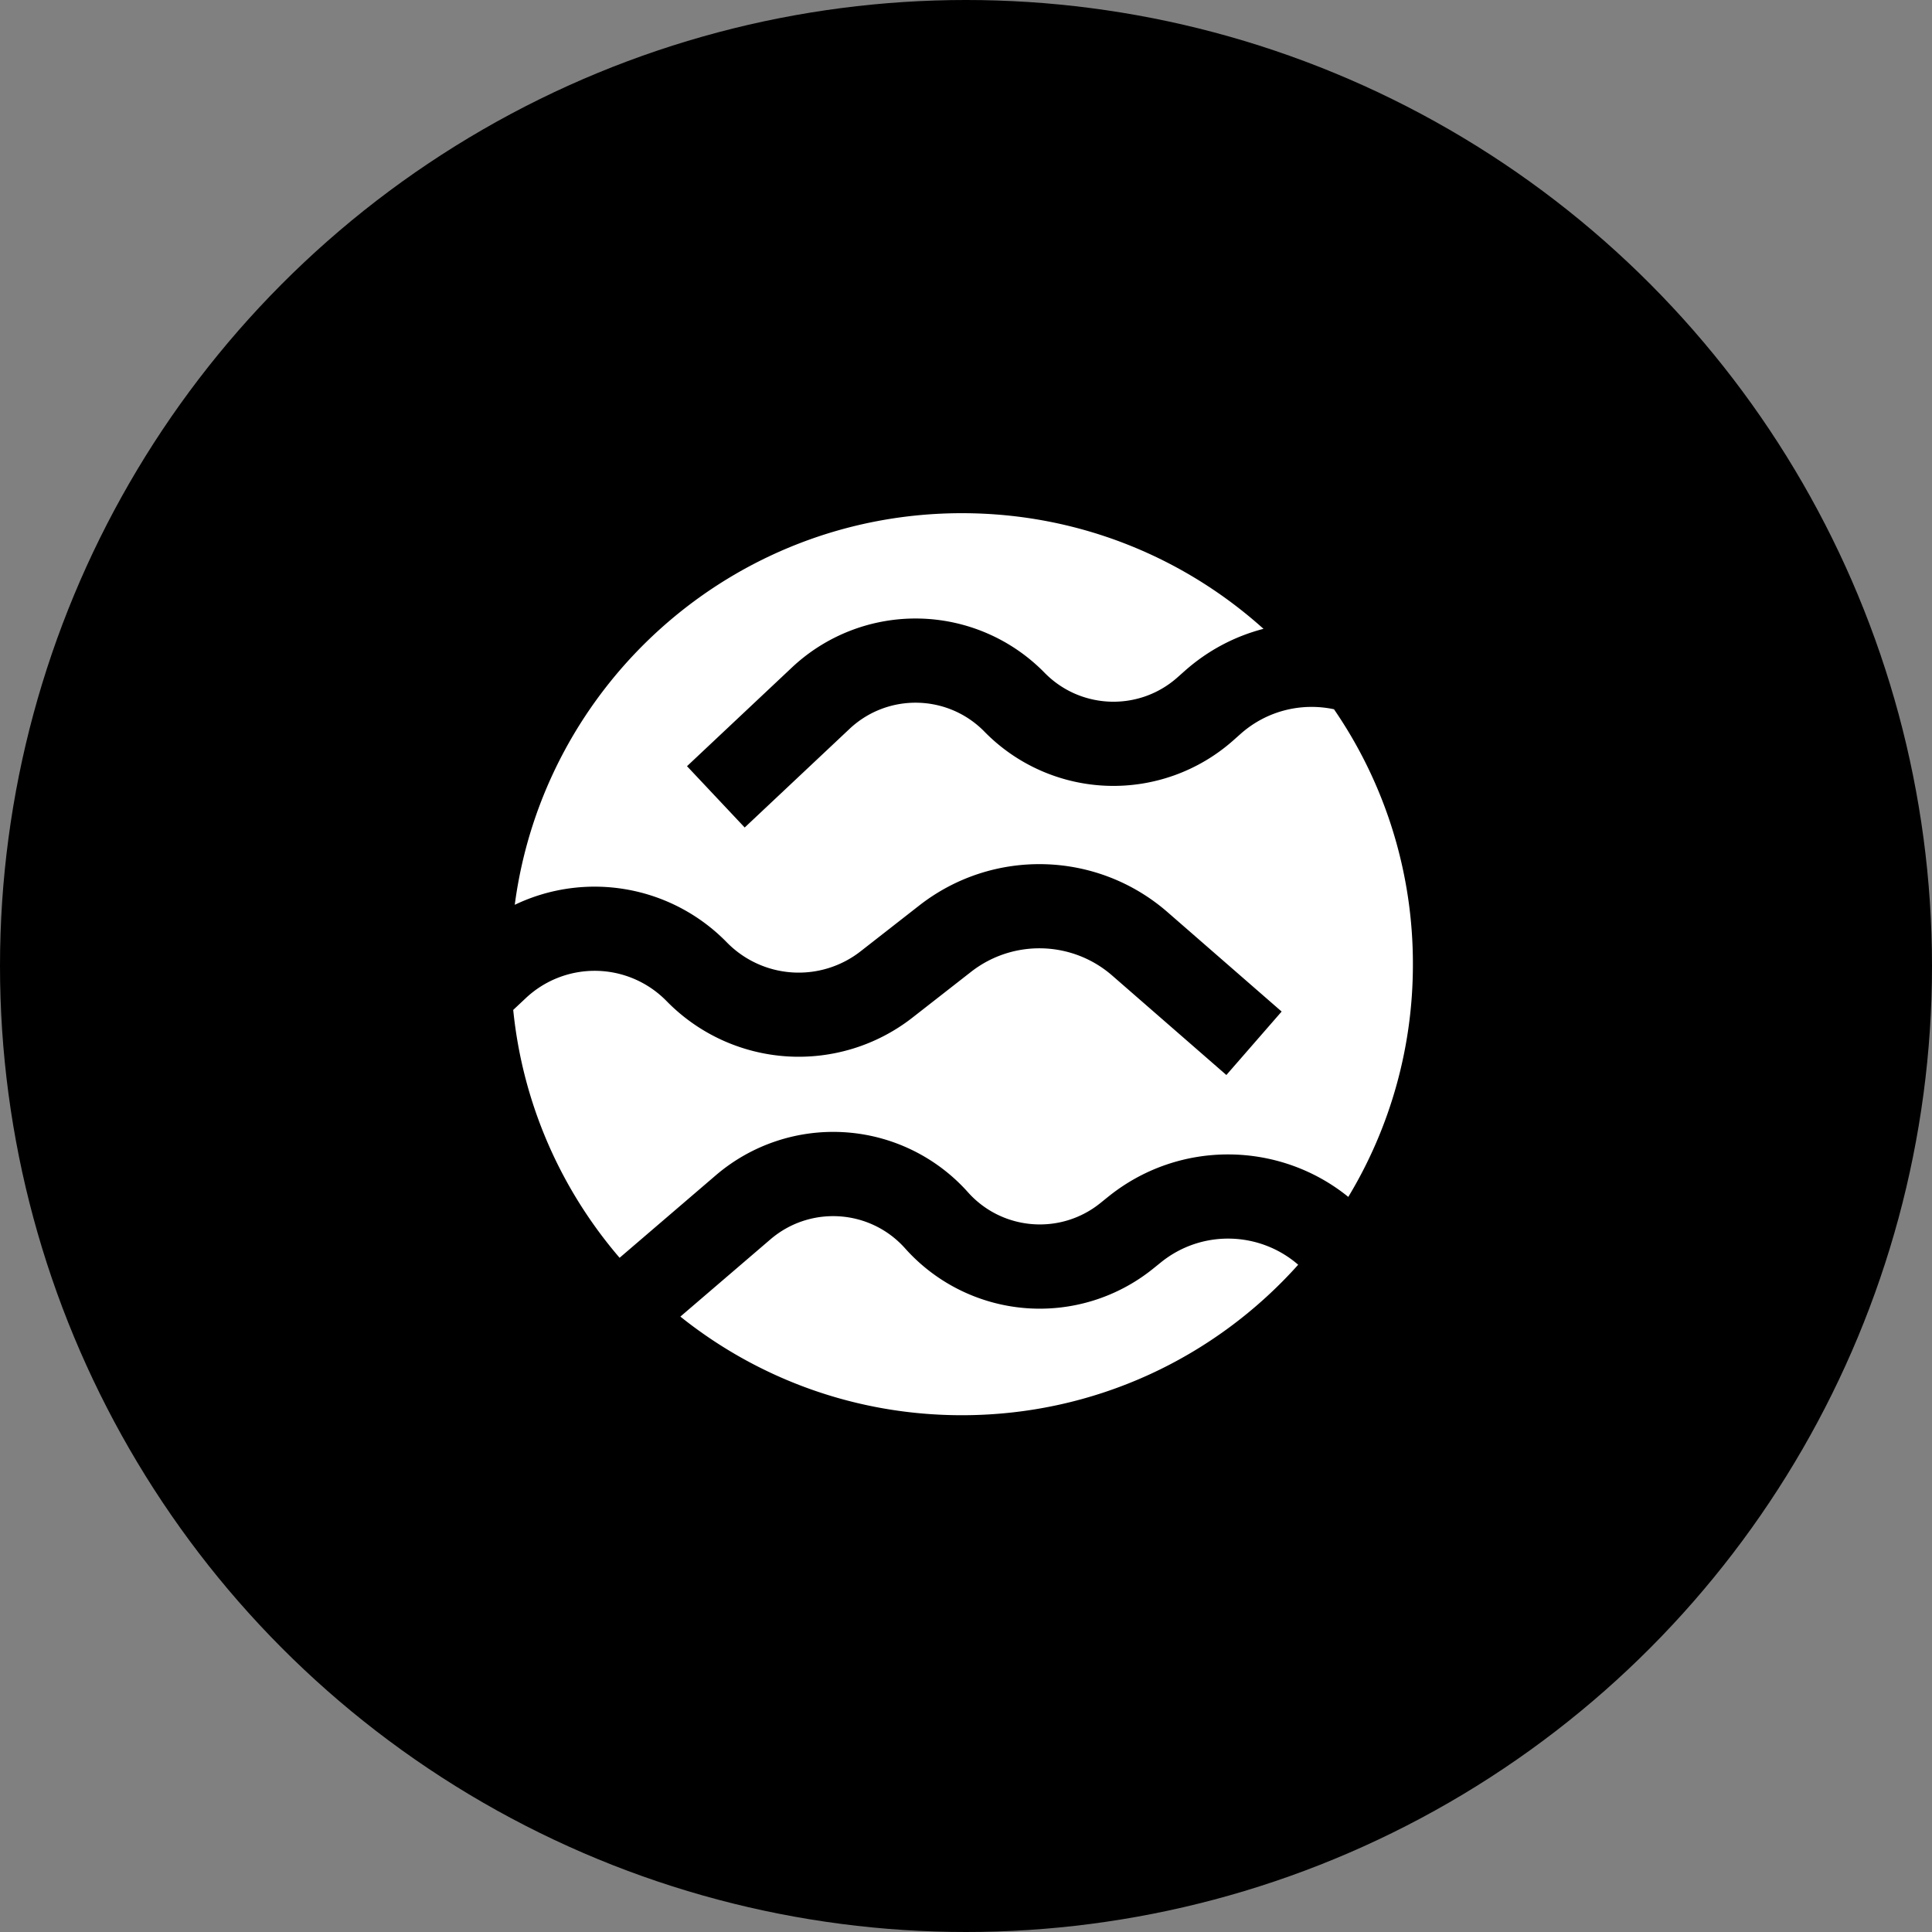
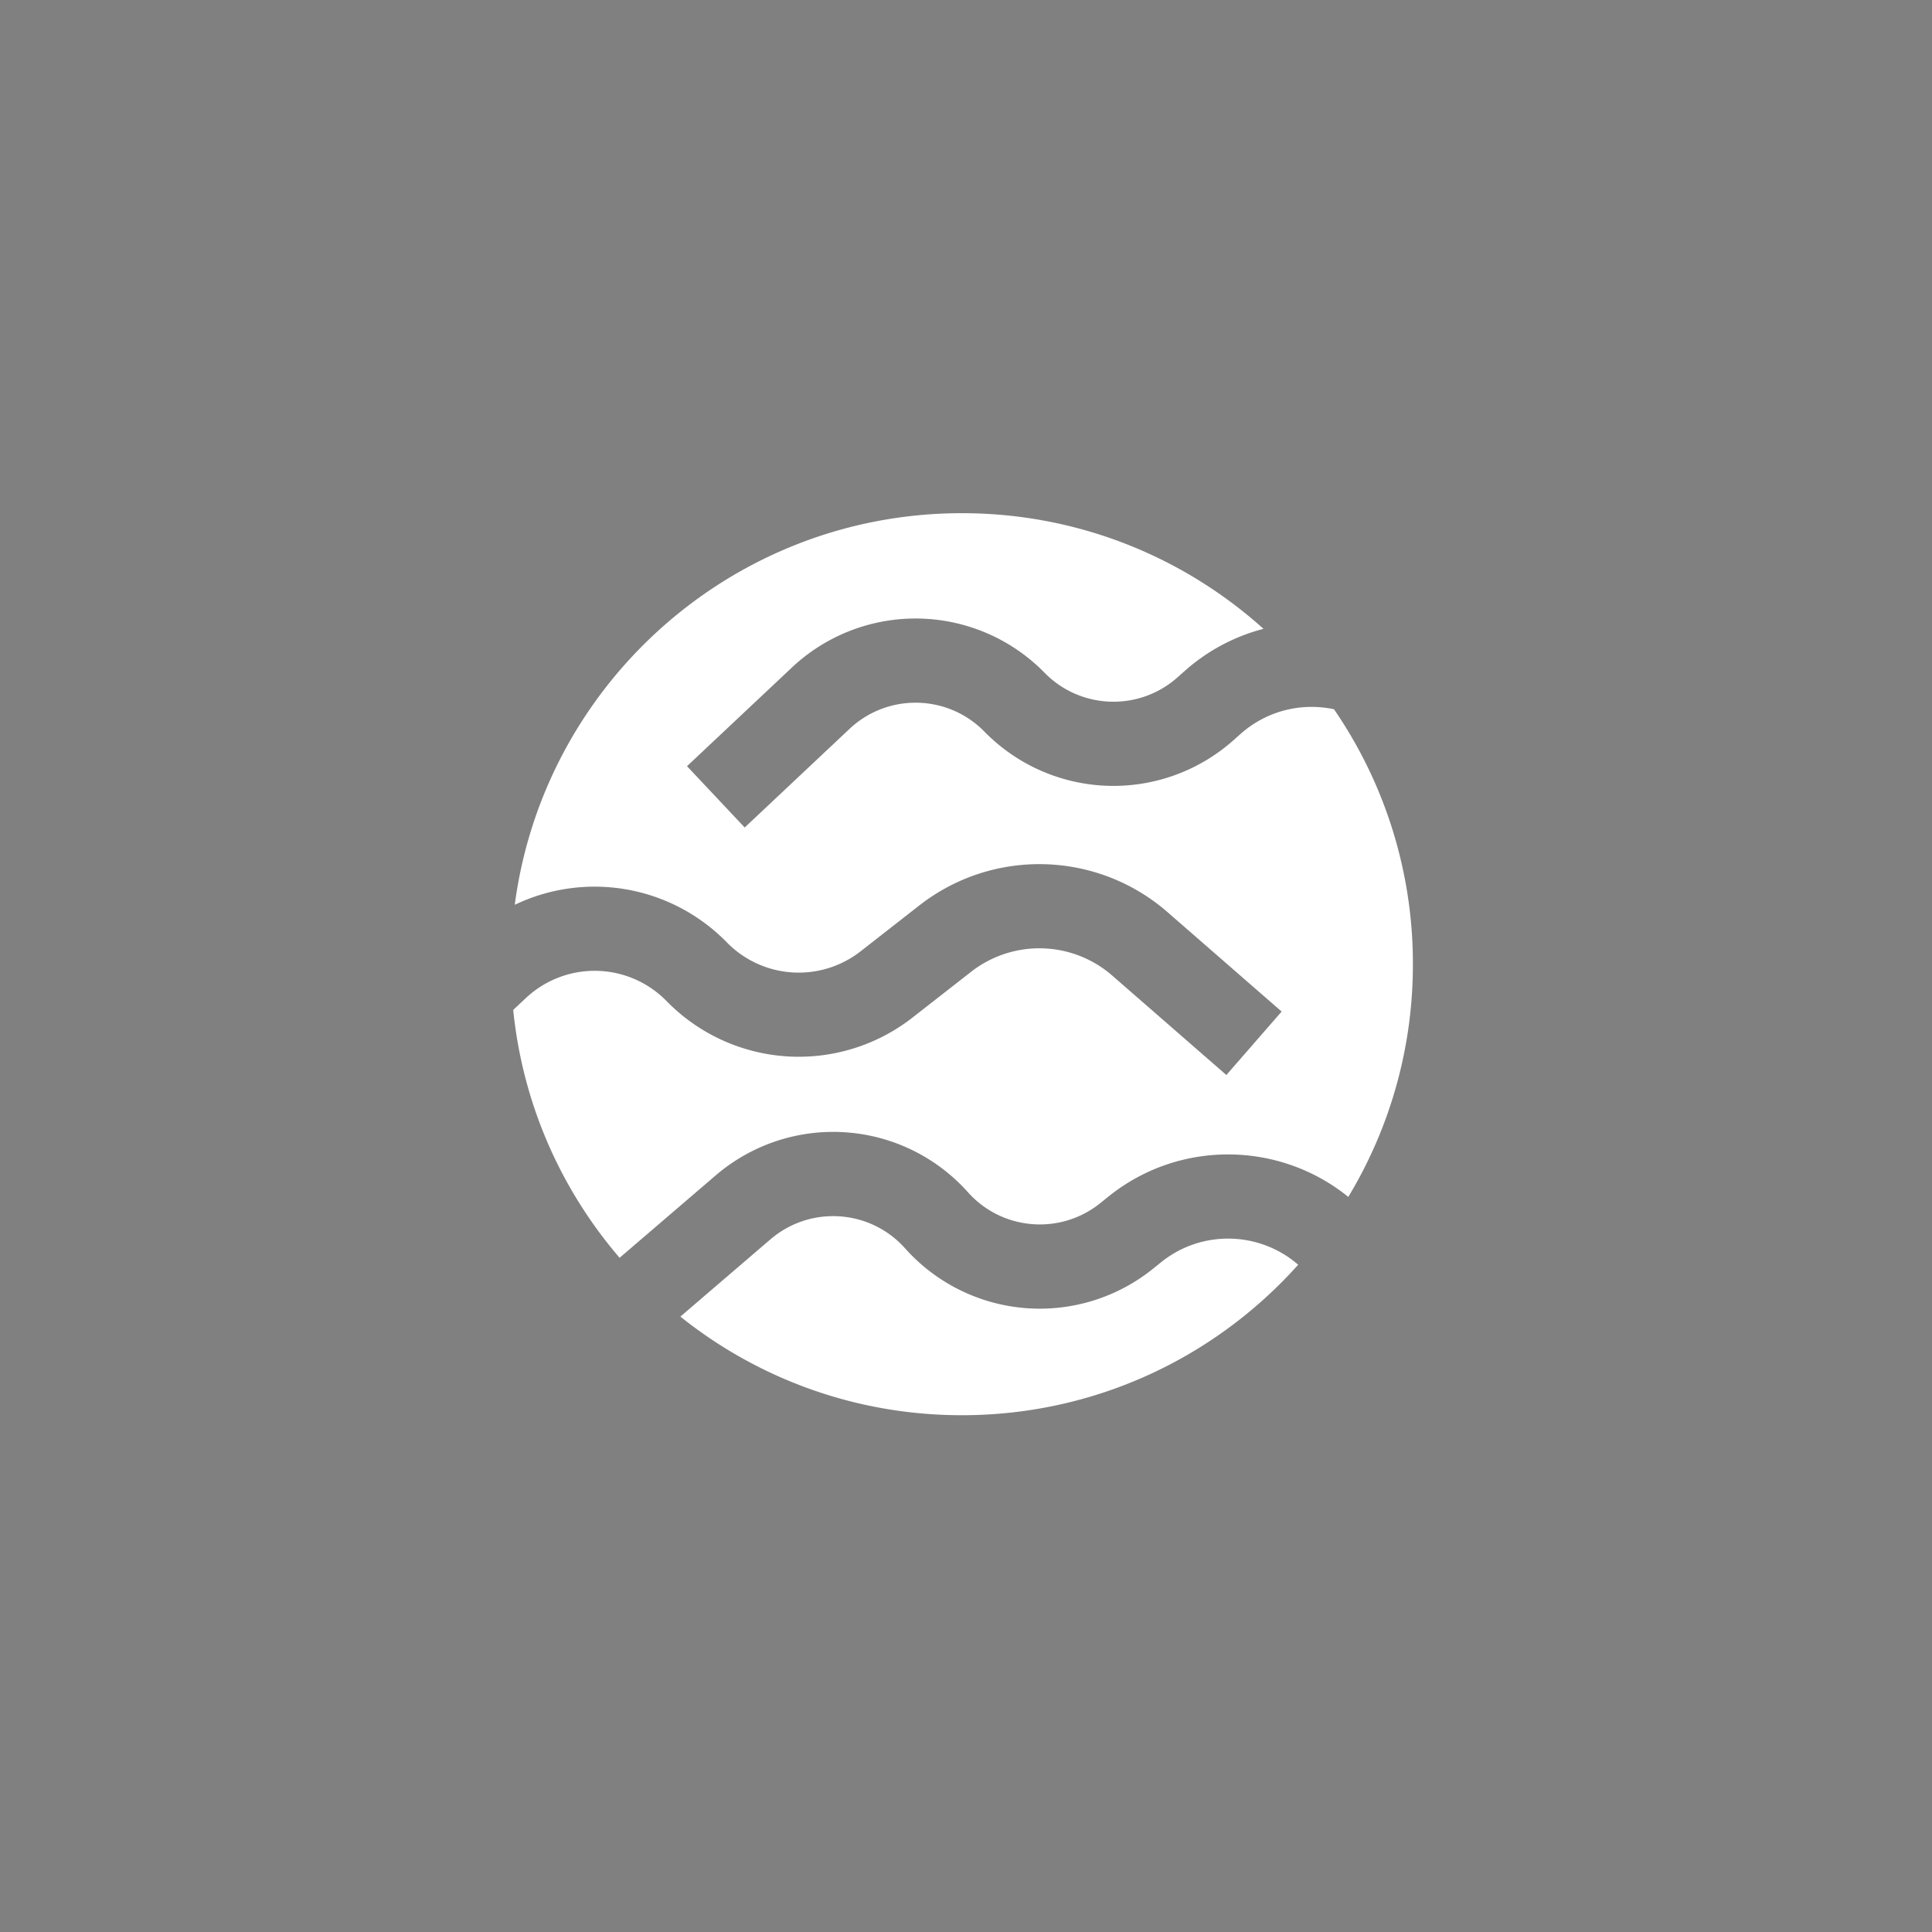
<svg xmlns="http://www.w3.org/2000/svg" width="64" height="64" fill="none">
  <rect width="100%" height="100%" fill="#808080" stroke="none" />
-   <circle cx="32" cy="32" r="32" fill="#000" />
  <g clip-path="url(#A)">
    <path fill-rule="evenodd" d="M31.864 46.881c4.427 0 8.404-1.926 11.14-4.985-1.273-1.106-3.19-1.173-4.545-.08l-.259.209a5.98 5.98 0 0 1-8.218-.672c-1.158-1.297-3.14-1.429-4.46-.298l-2.984 2.559c2.556 2.045 5.798 3.267 9.326 3.267zm4.844-7.235c2.363-1.907 5.684-1.838 7.956.003a14.87 14.87 0 0 0 2.14-7.709 14.87 14.87 0 0 0-2.614-8.445c-1.063-.226-2.215.038-3.09.813l-.249.221a5.98 5.98 0 0 1-8.24-.292c-1.216-1.242-3.203-1.283-4.469-.092l-3.473 3.267-1.911-2.031 3.473-3.267a5.98 5.98 0 0 1 8.372.172c1.19 1.216 3.125 1.285 4.399.156l.249-.221c.773-.685 1.667-1.147 2.604-1.39C39.209 18.45 35.706 17 31.864 17c-7.584 0-13.849 5.651-14.812 12.973a6.12 6.12 0 0 1 7.024 1.243 3.33 3.33 0 0 0 4.433.297l1.942-1.517c2.44-1.907 5.89-1.814 8.225.22l3.78 3.293-1.831 2.102-3.78-3.293c-1.328-1.157-3.289-1.209-4.677-.125l-1.942 1.517a6.12 6.12 0 0 1-8.144-.547 3.33 3.33 0 0 0-4.661-.102l-.42.394c.314 3.121 1.589 5.958 3.524 8.211l3.184-2.73a5.98 5.98 0 0 1 8.355.558c1.133 1.27 3.063 1.427 4.387.359l.259-.209z" fill="#fff" />
  </g>
  <defs>
    <clipPath id="A">
      <path fill="#fff" transform="translate(17 17)" d="M0 0h30v30H0z" />
    </clipPath>
  </defs>
</svg>